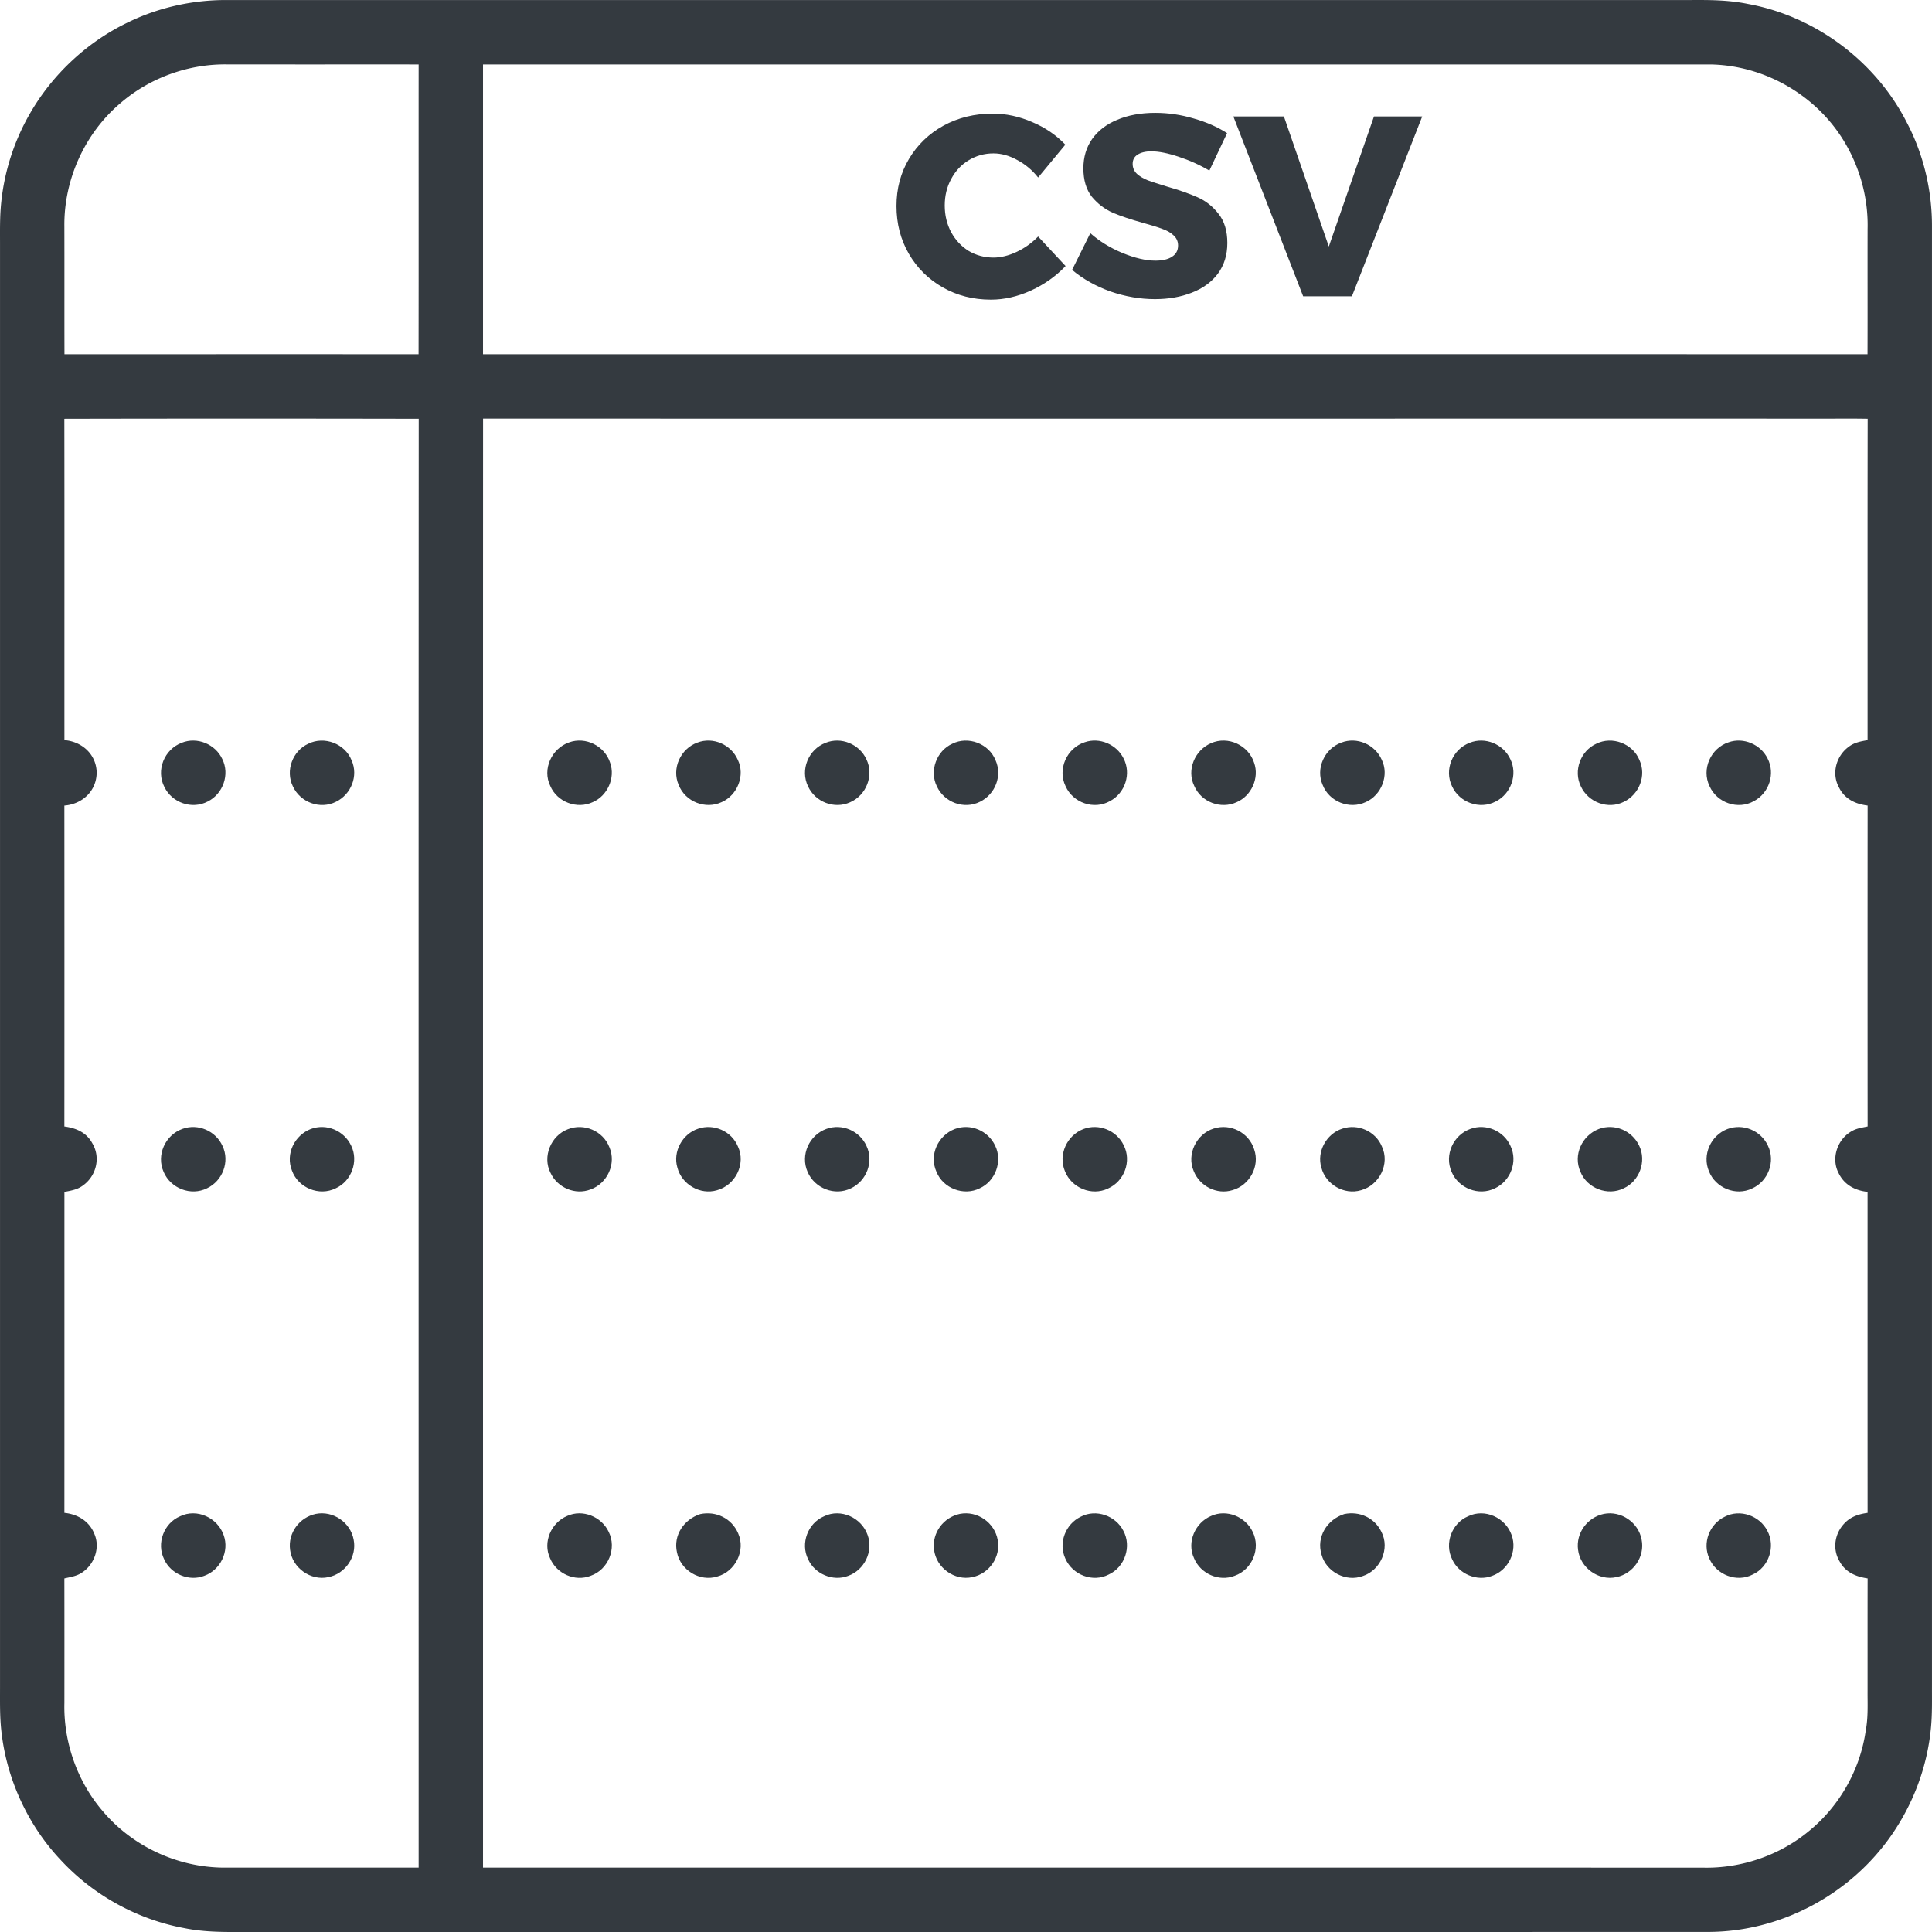
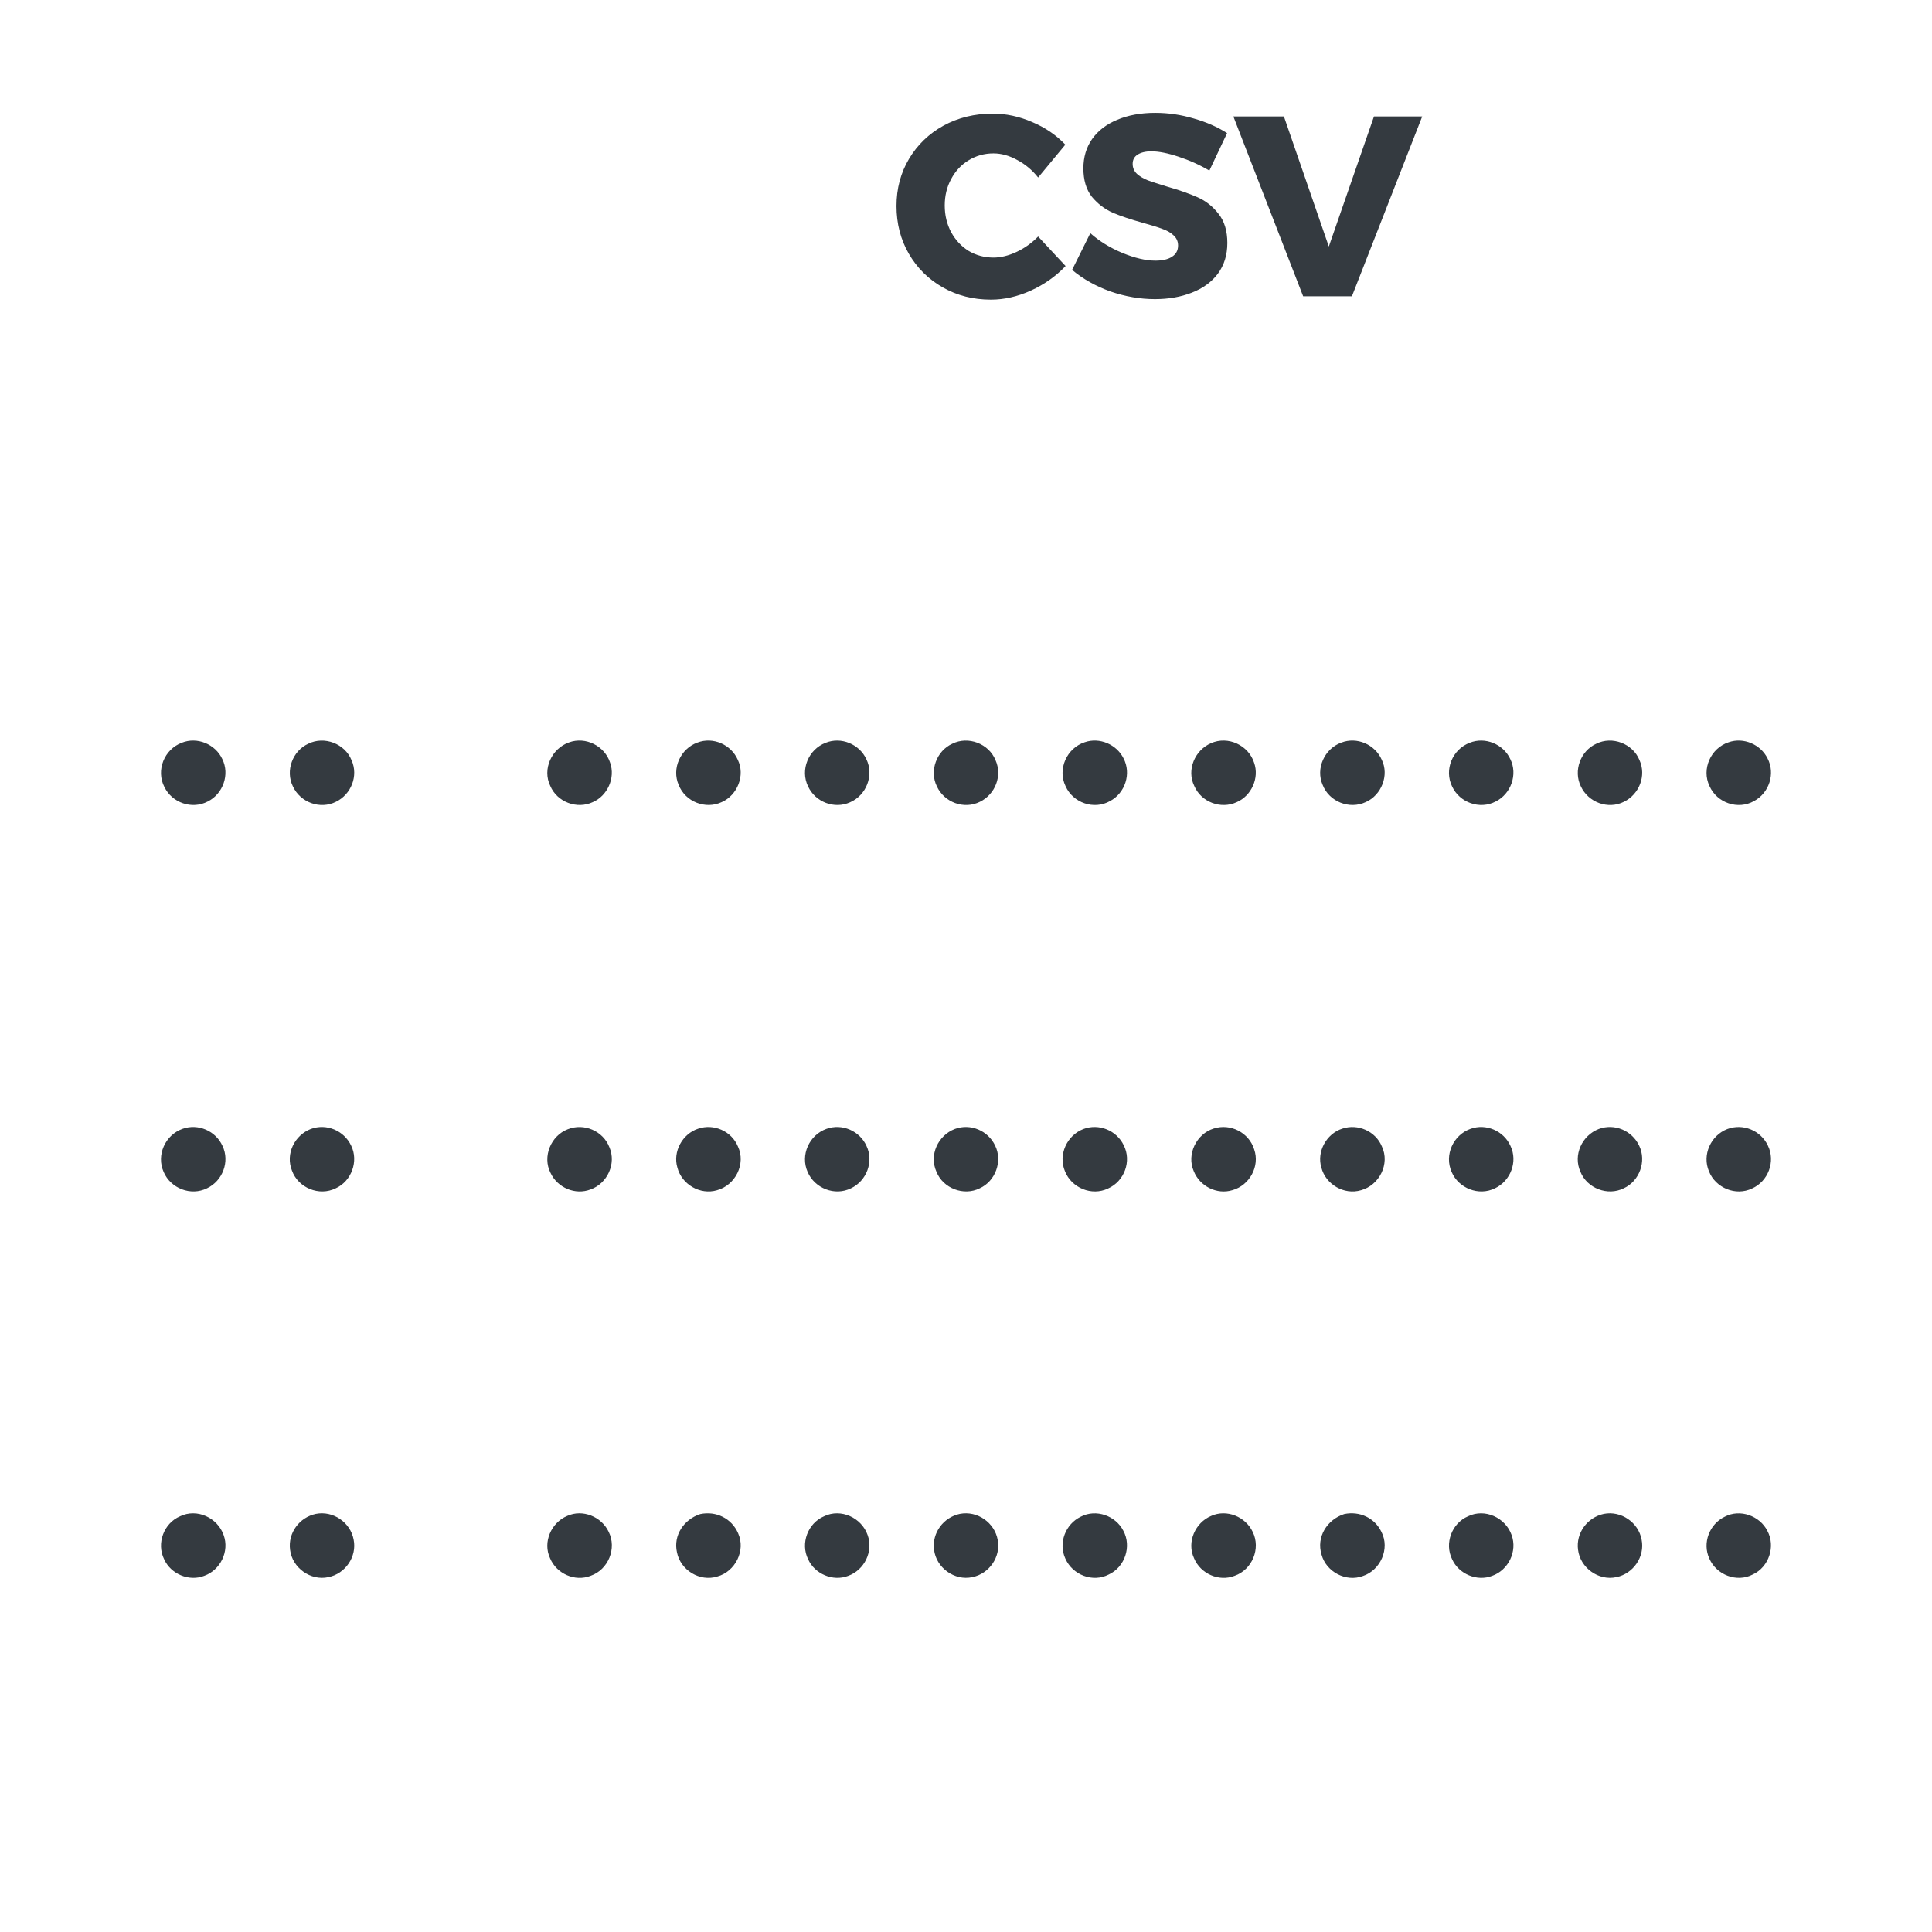
<svg xmlns="http://www.w3.org/2000/svg" viewBox="0 0 768.015 768.021" height="1024.028" width="1024.02">
-   <path d="M677.794.013a310.027 310.027 0 0 0-5.786.002c-194 .01-388-.01-582 0-13.22-.04-26.55 2.849-38.48 8.559-16.48 7.75-30.48 20.67-39.56 36.45-7.38 12.73-11.52 27.28-11.9 41.99-.1 3.33-.06 6.67-.06 10v573c.01 6.04-.14 12 .52 18.03 2.06 19.15 10.55 37.6 23.81 51.58 12.9 13.84 30.31 23.43 48.91 26.86 7.27 1.48 14.38 1.57 21.76 1.53 194.68-.02 389.36.03 584.04-.02 28.95-.03 56.76-15.01 73.1-38.83 8.58-12.48 14-27.05 15.44-42.15.56-5.7.4-11.25.42-17v-580c.04-14.17-3.29-28.48-9.86-41.04-12.31-24.45-36.27-42.439-63.19-47.389C689.228.4 683.55.076 677.794.013zM90.008 25.594c25.47.04 50.94 0 76.41.02-.03 38.41.03 76.81-.03 115.21-46.92-.02-93.84-.01-140.76 0-.05-16.94.01-33.87-.04-50.81-.22-18.63 8.12-37.05 22.36-49.08 11.54-9.96 26.83-15.5 42.06-15.34zm102 .02h488.01c22.16.41 43.22 12.93 54.06 32.28 5.66 10.01 8.63 21.62 8.34 33.12-.04 16.6.03 33.21-.03 49.81-183.46-.03-366.92 0-550.38-.01v-115.2zM96.01 166.4c23.478 0 46.959.025 70.439.075-.08 191.97-.022 383.97-.032 575.94-25.81.02-51.609-.02-77.409.01-18.3-.09-36.26-8.36-48.08-22.35-10.18-11.79-15.72-27.499-15.33-43.059.02-16.52.02-33.04-.01-49.56 2.65-.62 5.09-.91 7.34-2.55 4.65-3.25 6.9-9.69 4.64-15.01-1.99-5.14-6.62-7.96-11.97-8.5.02-42.53.01-85.06.01-127.59 2.73-.52 5.27-.91 7.53-2.67 5.21-3.83 6.95-11.12 3.51-16.74-2.33-4.25-6.44-5.99-11.06-6.6.03-42.52.03-85.04 0-127.55 7.21-.58 12.87-5.88 12.84-13.28-.21-7.14-5.87-12.2-12.82-12.74-.02-42.58.04-85.17-.03-127.75 23.475-.05 46.953-.076 70.432-.076zm96.018.006c178.99.03 357.99 0 536.98.009 4.48 0 8.96-.04 13.44.06-.08 42.58-.02 85.17-.04 127.75-2.73.5-5.27.91-7.53 2.66-4.98 3.66-6.88 10.63-3.83 16.15 2.23 4.57 6.52 6.61 11.38 7.2-.03 42.52-.03 85.04 0 127.55-2.34.49-4.53.76-6.6 2.04-5.53 3.27-7.98 10.78-4.91 16.56 2.25 4.63 6.5 6.86 11.49 7.41 0 42.54-.01 85.07.01 127.6-3.41.47-6.579 1.46-9.039 3.99-4.04 4.06-5.07 10.31-2.09 15.3 2.36 4.36 6.45 6.06 11.14 6.76-.04 14.86-.01 29.71-.02 44.57-.03 5.39.28 10.59-.73 15.93-2.2 15.55-10.49 30.17-22.69 40.04-11.64 9.62-26.9 14.79-41.98 14.45-161.66-.04-323.34-.01-485-.02.01-192-.03-384.01.02-576.01z" fill="#343a40" />
  <path d="M72.258 295.264c6.11-2.47 13.36.55 16.11 6.48 3.05 6.12.29 13.85-5.76 16.86-6.26 3.33-14.24.53-17.28-5.79-3.4-6.66 0-14.95 6.93-17.55zM122.558 295.654c6.36-3.17 14.56-.03 17.19 6.55 2.8 6.2-.15 13.58-6.18 16.52-6.33 3.2-14.19.25-17.14-6.12-3.06-6.2-.14-14.12 6.13-16.95zM226.178 295.134c6.65-2.45 14.24 1.42 16.37 8.1 2.13 6-1.06 13.11-6.89 15.63-6.31 2.97-14.18-.03-16.91-6.43-3.27-6.68.57-14.9 7.43-17.3zM277.208 295.204c6.22-2.41 13.42.77 16.07 6.82 3.04 6.17-.14 14.08-6.34 16.82-6.5 3.07-14.54-.14-17.15-6.81-2.88-6.55.77-14.44 7.42-16.83zM328.238 295.274c6.12-2.48 13.38.53 16.13 6.47 3.18 6.39.04 14.41-6.45 17.19-6.25 2.84-13.81-.12-16.68-6.29-3.25-6.64.15-14.79 7-17.37zM378.558 295.654c6.33-3.16 14.48-.06 17.15 6.46 2.86 6.23-.07 13.64-6.14 16.61-6.35 3.21-14.23.23-17.16-6.16-3.03-6.19-.1-14.09 6.15-16.91zM431.188 295.064c5.91-2.07 12.69.85 15.45 6.41 3.17 6.06.64 13.78-5.35 16.96-6.39 3.65-14.77.73-17.72-5.94-3.26-6.81.54-15.13 7.62-17.43zM481.368 295.454c6.79-3.04 14.94.77 17.18 7.78 2.13 6.01-1.06 13.11-6.89 15.63-6.31 2.98-14.18-.02-16.91-6.43-3.13-6.39.24-14.23 6.62-16.98zM533.208 295.204c6.23-2.41 13.42.77 16.07 6.82 3.04 6.17-.14 14.08-6.34 16.82-6.5 3.07-14.54-.14-17.15-6.81-2.88-6.55.77-14.44 7.42-16.83zM584.238 295.274c6.11-2.48 13.38.53 16.13 6.47 3.05 6.13.27 13.88-5.81 16.88-6.32 3.33-14.34.43-17.31-5.98-3.26-6.64.14-14.79 6.99-17.37zM634.558 295.654c6.33-3.16 14.48-.06 17.15 6.46 2.86 6.23-.07 13.64-6.14 16.61-6.33 3.2-14.19.25-17.14-6.12-3.06-6.19-.14-14.12 6.13-16.95zM687.188 295.064c5.91-2.07 12.69.85 15.45 6.41 3.17 6.05.64 13.78-5.35 16.96-6.39 3.65-14.77.73-17.72-5.95-3.26-6.8.54-15.12 7.62-17.42zM72.548 448.744c6.18-2.26 13.22.82 15.9 6.79 2.99 6.24.03 13.94-6.17 16.84-6.41 3.17-14.42.05-17.21-6.46-3.02-6.72.6-14.73 7.48-17.17zM123.598 448.774c6.22-2.3 13.2.7 16 6.65 3.03 6.18.12 14.13-6.14 16.95-6.58 3.27-14.92-.16-17.4-7.04-2.65-6.61 1.02-14.06 7.54-16.56zM225.678 448.914c6.43-2.61 14.06.65 16.56 7.12 2.84 6.55-.79 14.39-7.43 16.78-6.16 2.39-13.24-.68-15.98-6.6-3.29-6.45.19-14.75 6.85-17.3zM277.528 448.684c6.19-2.15 13.28.98 15.79 7.03 3.32 6.97-1.02 15.45-8.3 17.43-6.7 1.98-14.02-2.3-15.75-9.02-1.89-6.32 2.02-13.41 8.26-15.44zM328.548 448.744c6.18-2.26 13.22.82 15.9 6.79 2.99 6.24.03 13.94-6.17 16.84-6.43 3.18-14.42.03-17.22-6.48-3-6.73.62-14.71 7.49-17.15zM379.588 448.784c6.24-2.32 13.24.7 16.03 6.68 3 6.18.09 14.09-6.16 16.91-6.37 3.18-14.55.03-17.19-6.55-3.03-6.68.61-14.47 7.32-17.04zM430.648 448.824c6.15-2.35 13.19.52 16.04 6.4 3.26 6.37.27 14.36-6.22 17.23-6.49 3.11-14.5-.23-17.12-6.85-2.78-6.55.75-14.25 7.3-16.78zM482.488 448.614c6.64-2.16 14.01 1.62 16.07 8.29 2.36 6.7-1.83 14.28-8.58 16.19-6.24 1.94-13.03-1.53-15.43-7.52-2.94-6.67 1.06-14.84 7.94-16.96zM533.558 448.674c6.19-2.12 13.25 1 15.76 7.04 3.32 6.97-1.02 15.45-8.3 17.43-6.7 1.98-14.02-2.3-15.75-9.02-1.9-6.35 2.03-13.43 8.29-15.45zM584.548 448.744c6.18-2.26 13.23.82 15.9 6.79 2.99 6.24.03 13.94-6.17 16.84-6.43 3.18-14.44.03-17.22-6.49-3-6.72.62-14.7 7.49-17.14zM635.588 448.784c6.24-2.32 13.22.69 16.02 6.66 3.01 6.19.11 14.1-6.15 16.93-6.37 3.17-14.54.03-17.19-6.54-3.03-6.68.61-14.48 7.32-17.05zM686.648 448.824c6.21-2.37 13.32.58 16.12 6.56 3.13 6.35.12 14.23-6.3 17.07-6.49 3.11-14.5-.23-17.12-6.85-2.78-6.55.75-14.25 7.3-16.78zM125.558 601.804c6.85-1.36 13.77 3.39 15.02 10.23 1.38 6.77-3.3 13.55-10.02 14.9-7.08 1.59-14.4-3.7-15.25-10.88-.89-6.68 3.72-12.87 10.25-14.25zM381.558 601.804c6.92-1.37 13.87 3.47 15.06 10.4 1.26 6.72-3.4 13.39-10.05 14.72-7.12 1.6-14.44-3.71-15.27-10.93-.85-6.66 3.75-12.81 10.26-14.19zM637.558 601.804c6.84-1.36 13.77 3.39 15.02 10.23 1.38 6.76-3.3 13.55-10.02 14.9-7.08 1.59-14.4-3.7-15.25-10.88-.89-6.68 3.72-12.87 10.25-14.25zM71.598 602.754c6.69-3.25 14.88.57 17.29 7.44 2.39 6.48-1.26 13.95-7.71 16.23-6.02 2.36-13.31-.71-15.93-6.59-3.13-6.31-.13-14.34 6.35-17.08zM225.478 602.614c6.14-2.79 13.61.29 16.46 6.27 3.35 6.64-.14 15.09-7.13 17.52-6.24 2.47-13.57-.81-16.13-6.94-3.03-6.38.42-14.2 6.8-16.85zM293.408 609.494c3.12 6.83-1.12 15.29-8.29 17.2-6.94 2.17-14.59-2.49-16.01-9.58-1.55-6.84 2.78-13.12 9.25-15.23 6.28-1.33 12.5 1.7 15.05 7.61zM327.578 602.764c6.7-3.27 14.9.56 17.31 7.42 2.39 6.51-1.28 13.99-7.76 16.26-6.01 2.32-13.27-.75-15.88-6.61-3.13-6.3-.13-14.33 6.33-17.07zM429.658 602.914c6.03-3.17 13.86-.39 16.9 5.6 3.37 6.19.62 14.43-5.78 17.37-6.38 3.32-14.43.18-17.28-6.32-2.86-6.22.05-13.73 6.16-16.65zM481.478 602.614c6.17-2.8 13.67.32 16.5 6.34 3.28 6.63-.21 15.03-7.17 17.45-6.24 2.47-13.57-.81-16.13-6.94-3.03-6.38.42-14.2 6.8-16.85zM549.158 608.974c3.45 6.65-.38 15.22-7.38 17.52-6.7 2.51-14.55-1.6-16.43-8.48-2.17-7.06 2.2-13.93 9.01-16.14 6.06-1.27 12.12 1.49 14.8 7.1zM583.598 602.754c6.69-3.25 14.88.57 17.29 7.43 2.39 6.49-1.26 13.96-7.71 16.24-6.02 2.36-13.31-.71-15.93-6.59-3.13-6.31-.13-14.34 6.35-17.08zM685.658 602.914c6.03-3.17 13.85-.39 16.89 5.59 3.37 6.19.64 14.42-5.75 17.37-6.39 3.34-14.48.19-17.31-6.34-2.84-6.22.07-13.71 6.17-16.62z" fill="#343a40" />
  <g style="line-height:125%;-inkscape-font-specification:'Montserrat Bold'" font-weight="700" font-size="102" font-family="Montserrat" letter-spacing="0" word-spacing="0" fill="#343a40">
    <path d="M412.681 70.562q-3.468-4.386-8.262-6.936-4.794-2.652-9.486-2.652-5.406 0-9.894 2.754-4.386 2.652-6.936 7.446-2.55 4.692-2.55 10.506t2.55 10.608q2.55 4.692 6.936 7.446 4.488 2.652 9.894 2.652 4.386 0 9.18-2.244t8.568-6.12l10.914 11.73q-5.814 6.12-13.872 9.792-7.956 3.57-15.81 3.57-10.608 0-19.176-4.896-8.568-4.896-13.464-13.362-4.896-8.466-4.896-18.972 0-10.404 4.998-18.768t13.668-13.158q8.772-4.794 19.584-4.794 7.956 0 15.708 3.366 7.752 3.264 13.158 8.976l-10.812 13.056zM480.756 67.808q-5.712-3.366-12.24-5.508-6.426-2.142-10.812-2.142-3.468 0-5.508 1.326-1.938 1.224-1.938 3.672 0 2.346 1.734 3.978 1.734 1.53 4.284 2.55 2.55.918 7.548 2.448 7.446 2.142 12.24 4.284 4.896 2.142 8.364 6.63 3.468 4.386 3.468 11.526t-3.774 12.24q-3.774 4.998-10.404 7.548-6.528 2.55-14.586 2.55-8.874 0-17.748-3.06-8.772-3.162-15.198-8.568l7.242-14.586q5.406 4.794 12.75 7.854 7.446 3.06 13.158 3.06 4.182 0 6.528-1.53 2.448-1.53 2.448-4.488 0-2.448-1.836-4.08-1.734-1.632-4.488-2.55-2.652-1.02-7.548-2.346-7.344-2.04-12.138-4.08-4.794-2.142-8.262-6.324-3.366-4.284-3.366-11.322 0-6.63 3.468-11.628 3.57-4.998 9.996-7.65 6.528-2.754 15.096-2.754 7.752 0 15.3 2.244 7.548 2.142 13.26 5.814l-7.038 14.892zM510.386 46.286L528.236 98l17.952-51.714h19.176l-27.948 71.502h-19.38l-27.744-71.502h20.094z" />
  </g>
</svg>